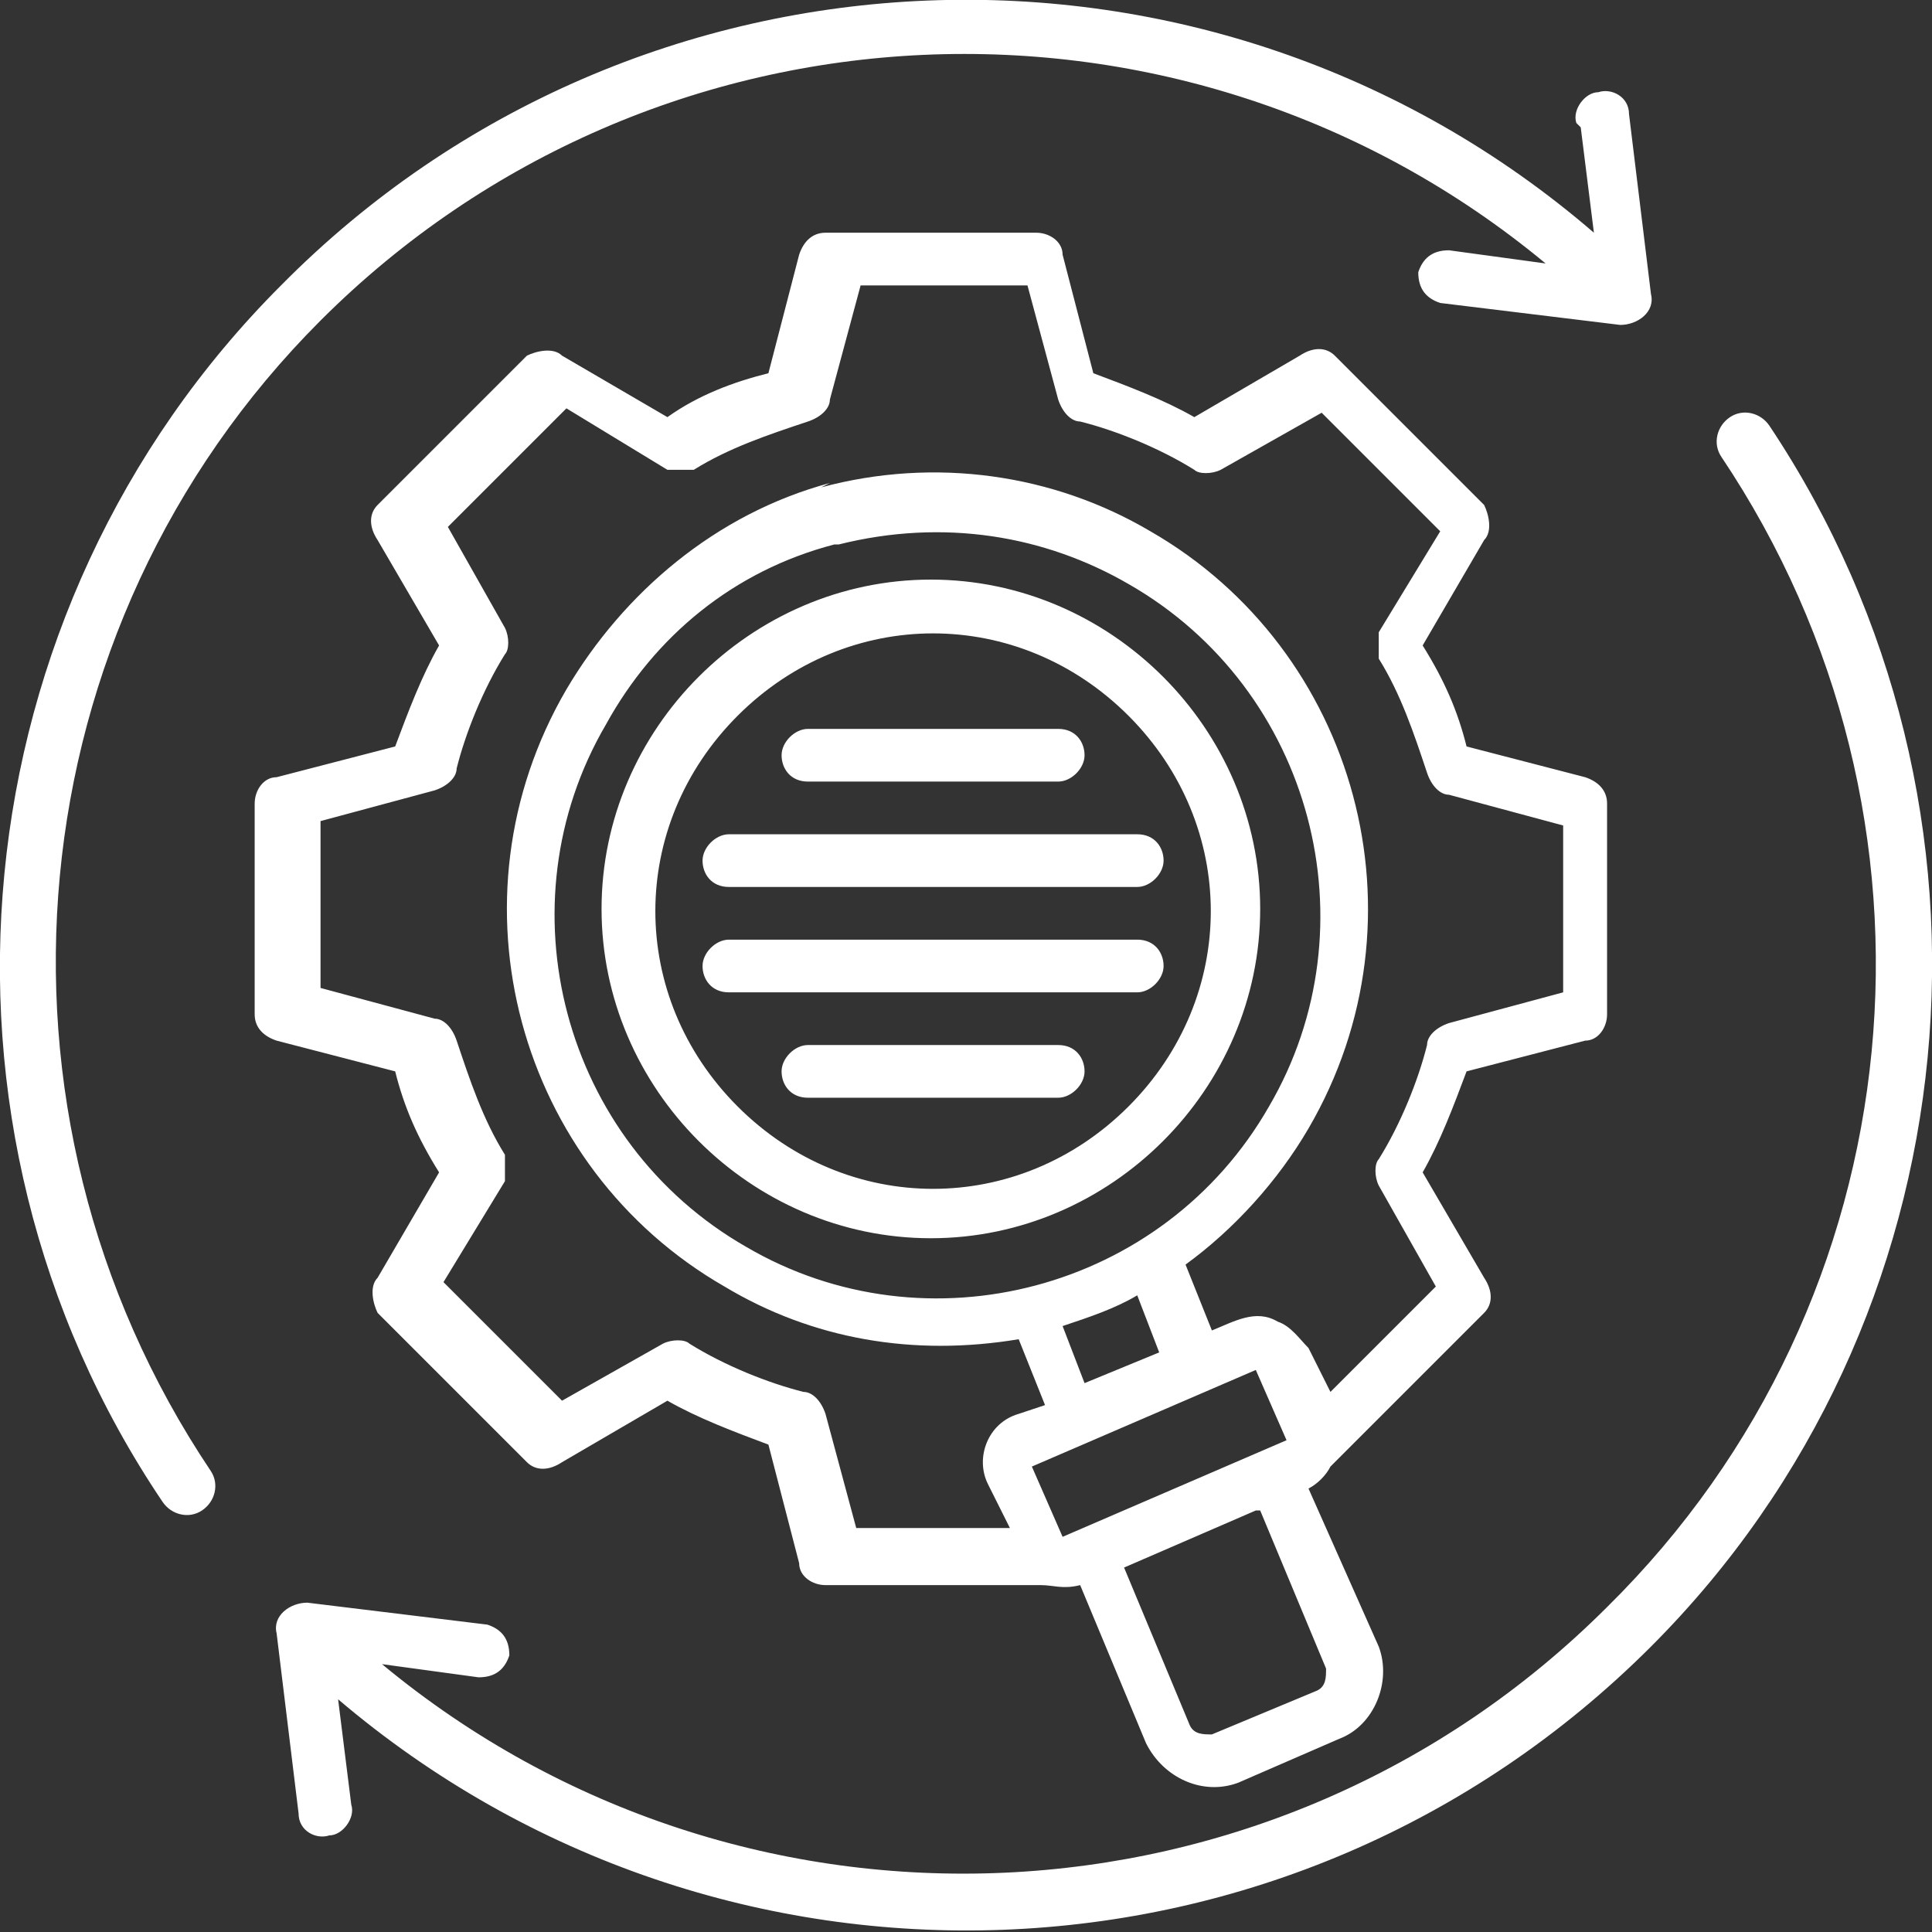
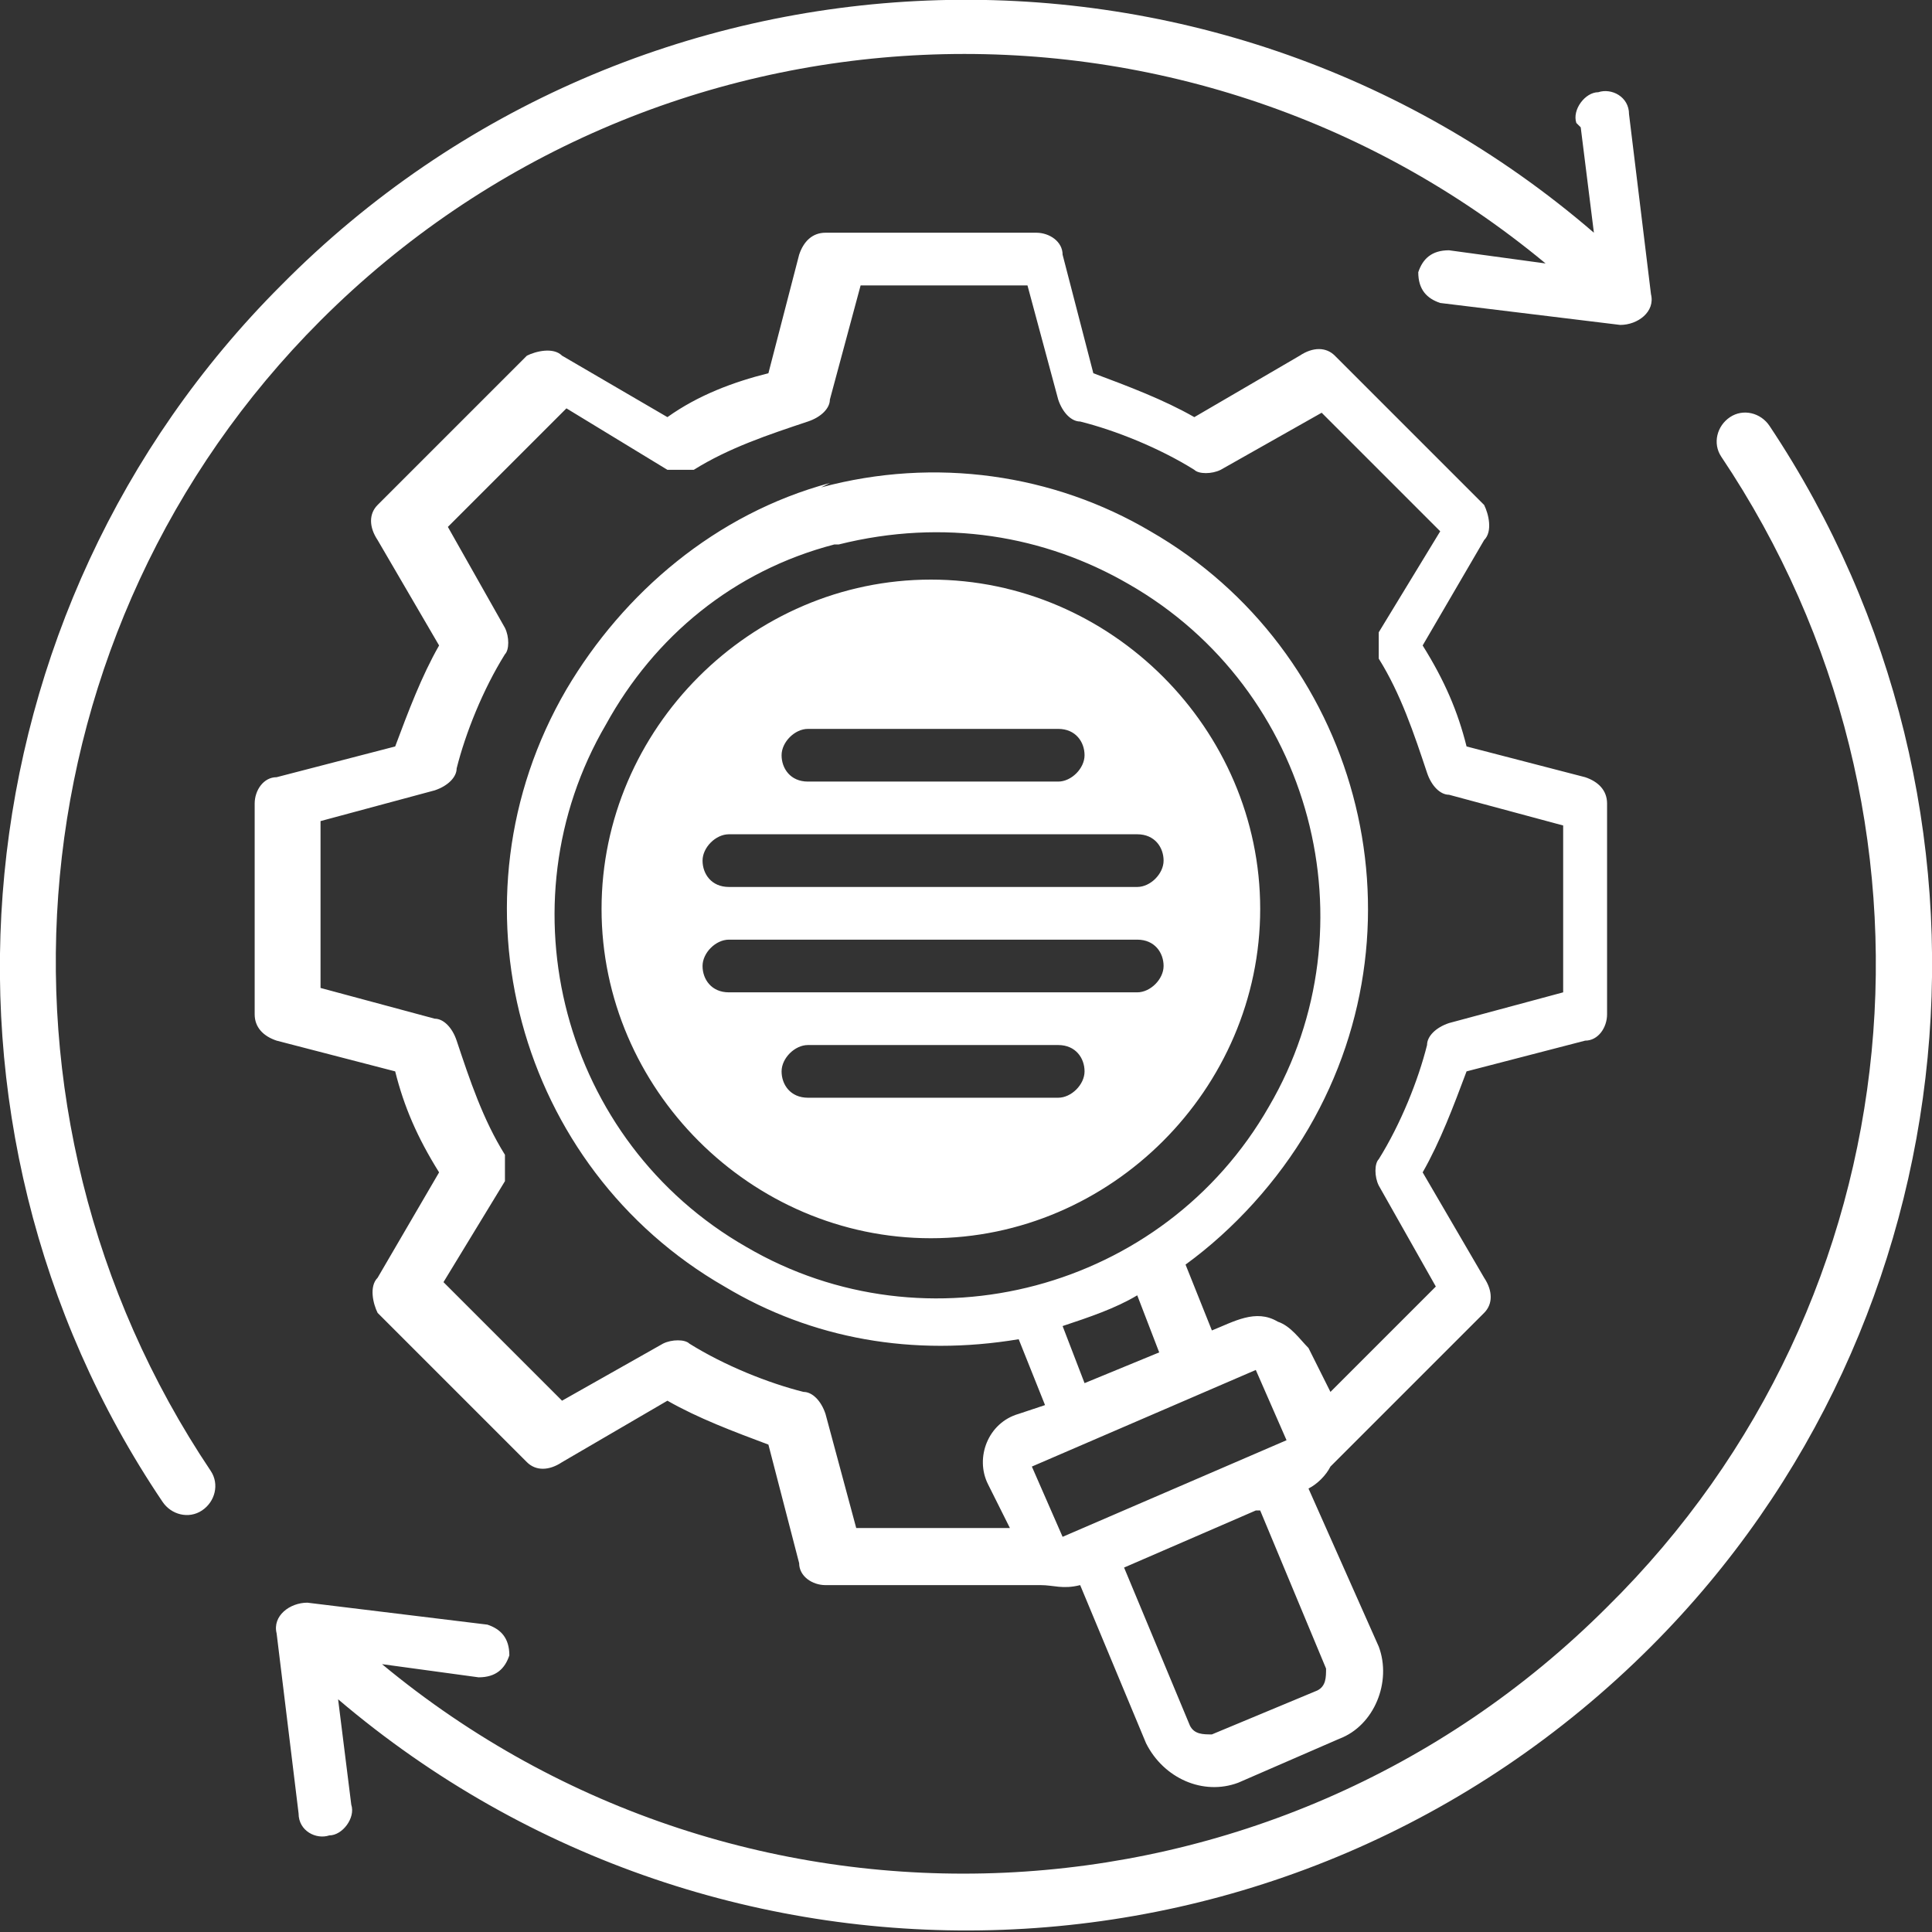
<svg xmlns="http://www.w3.org/2000/svg" id="Layer_1" version="1.1" viewBox="0 0 44 44">
  <rect x="0" y="0" width="44" height="44" fill="#333333" stroke="none" />
  <defs>
    <style>
      .st0 {
        fill: #fff;
        fill-rule: evenodd;
      }
    </style>
  </defs>
-   <path class="st0" d="M18.4,25c-.4,0-.6-.3-.6-.6s.3-.6.6-.6h5.7c.4,0,.6.3.6.6s-.3.6-.6.6h-5.7ZM16.6,22.6c-.4,0-.6-.3-.6-.6s.3-.6.6-.6h9.3c.4,0,.6.3.6.6s-.3.6-.6.6h-9.3ZM16.6,20.2c-.4,0-.6-.3-.6-.6s.3-.6.6-.6h9.3c.4,0,.6.3.6.6s-.3.6-.6.6h-9.3ZM18.4,17.8c-.4,0-.6-.3-.6-.6s.3-.6.6-.6h5.7c.4,0,.6.3.6.6s-.3.6-.6.6h-5.7ZM21.2,13.2c-4.1,0-7.5,3.4-7.5,7.5s3.4,7.5,7.5,7.5,7.5-3.4,7.5-7.5-3.4-7.5-7.5-7.5ZM25.7,16.3c-2.5-2.5-6.4-2.5-8.9,0-2.5,2.5-2.5,6.4,0,8.9,2.5,2.5,6.4,2.5,8.9,0,2.5-2.5,2.5-6.4,0-8.9ZM19,12.4c-2.3.6-4.1,2.1-5.2,4.1-2.4,4.1-1,9.5,3.2,11.9,4.1,2.4,9.5,1,11.9-3.2,2.4-4.1,1-9.5-3.2-11.9-1.9-1.1-4.2-1.5-6.6-.9h0ZM18.7,11.1c2.6-.7,5.3-.3,7.5,1,4.7,2.7,6.4,8.8,3.6,13.6-.7,1.2-1.7,2.3-2.8,3.1l.6,1.5c.5-.2,1-.5,1.5-.2.3.1.5.4.7.6l.5,1,2.4-2.4-1.3-2.3c-.1-.2-.1-.5,0-.6.5-.8.9-1.8,1.1-2.6,0-.2.2-.4.5-.5l2.6-.7v-3.8l-2.6-.7c-.2,0-.4-.2-.5-.5-.3-.9-.6-1.8-1.1-2.6,0-.2,0-.4,0-.6l1.4-2.3-2.7-2.7-2.3,1.3c-.2.1-.5.1-.6,0-.8-.5-1.8-.9-2.6-1.1-.2,0-.4-.2-.5-.5l-.7-2.6h-3.8l-.7,2.6c0,.2-.2.4-.5.5-.9.3-1.8.6-2.6,1.1-.2,0-.4,0-.6,0l-2.3-1.4-2.7,2.7,1.3,2.3c.1.2.1.5,0,.6-.5.8-.9,1.8-1.1,2.6,0,.2-.2.4-.5.5l-2.6.7v3.8l2.6.7c.2,0,.4.2.5.5.3.9.6,1.8,1.1,2.6,0,.2,0,.4,0,.6l-1.4,2.3,2.7,2.7,2.3-1.3c.2-.1.5-.1.6,0,.8.5,1.8.9,2.6,1.1.2,0,.4.2.5.5l.7,2.6h3.5l-.5-1c-.3-.6,0-1.4.7-1.6l.6-.2-.6-1.5c-2.4.4-4.7,0-6.7-1.2-4.7-2.7-6.4-8.8-3.6-13.6,1.3-2.2,3.4-4,6-4.7h0c0,0,0,0,0,0ZM25.9,29.5l.5,1.3-1.7.7-.5-1.3c.6-.2,1.2-.4,1.7-.7ZM30.4,33.3l3.4-3.4c.2-.2.2-.5,0-.8l-1.4-2.4c.4-.7.7-1.5,1-2.3l2.7-.7c.3,0,.5-.3.5-.6v-4.8c0-.3-.2-.5-.5-.6l-2.7-.7c-.2-.8-.5-1.5-1-2.3l1.4-2.4c.2-.2.1-.6,0-.8l-3.4-3.4c-.2-.2-.5-.2-.8,0l-2.4,1.4c-.7-.4-1.5-.7-2.3-1l-.7-2.7c0-.3-.3-.5-.6-.5h-4.8c-.3,0-.5.2-.6.5l-.7,2.7c-.8.2-1.6.5-2.3,1l-2.4-1.4c-.2-.2-.6-.1-.8,0l-3.4,3.4c-.2.2-.2.5,0,.8l1.4,2.4c-.4.7-.7,1.5-1,2.3l-2.7.7c-.3,0-.5.3-.5.6v4.8c0,.3.2.5.5.6l2.7.7c.2.8.5,1.5,1,2.3l-1.4,2.4c-.2.2-.1.6,0,.8l3.4,3.4c.2.2.5.2.8,0l2.4-1.4c.7.4,1.5.7,2.3,1l.7,2.7c0,.3.3.5.6.5h4.9c.3,0,.5.1.9,0l1.5,3.6c.4.8,1.3,1.2,2.1.9l2.3-1c.8-.3,1.2-1.3.9-2.1l-1.6-3.6c.2-.1.4-.3.5-.5h0,0ZM28.7,34.4l1.5,3.6c0,.2,0,.4-.2.5l-2.4,1c-.2,0-.4,0-.5-.2l-1.5-3.6,3-1.3h0ZM29.3,32.8l-5.1,2.2-.7-1.6,5.1-2.2.7,1.6ZM8,41.1l-.3-2.4c8.7,7.4,21.7,7,29.9-1.2,7.4-7.4,8.5-19.1,2.7-27.8-.2-.3-.6-.4-.9-.2-.3.2-.4.6-.2.9,5.5,8.2,4.5,19.2-2.6,26.2-7.6,7.6-19.7,8.1-27.9,1.3l2.2.3c.4,0,.6-.2.7-.5,0-.4-.2-.6-.5-.7l-4.1-.5c-.4,0-.8.3-.7.7l.5,4.1c0,.4.4.6.7.5.3,0,.6-.4.5-.7h0ZM36,2.9l.3,2.4C27.6-2.2,14.5-1.7,6.4,6.5-1,13.9-2.1,25.6,3.7,34.2c.2.3.6.4.9.2.3-.2.4-.6.2-.9C-.7,25.3.3,14.3,7.3,7.3,14.9-.3,27-.8,35.2,6l-2.2-.3c-.4,0-.6.2-.7.5,0,.4.2.6.5.7l4.1.5c.4,0,.8-.3.7-.7l-.5-4.1c0-.4-.4-.6-.7-.5-.3,0-.6.4-.5.7h0Z" />
+   <path class="st0" d="M18.4,25c-.4,0-.6-.3-.6-.6s.3-.6.6-.6h5.7c.4,0,.6.3.6.6s-.3.6-.6.6h-5.7ZM16.6,22.6c-.4,0-.6-.3-.6-.6s.3-.6.6-.6h9.3c.4,0,.6.3.6.6s-.3.6-.6.6h-9.3ZM16.6,20.2c-.4,0-.6-.3-.6-.6s.3-.6.6-.6h9.3c.4,0,.6.3.6.6s-.3.6-.6.6h-9.3ZM18.4,17.8c-.4,0-.6-.3-.6-.6s.3-.6.6-.6h5.7c.4,0,.6.3.6.6s-.3.6-.6.6h-5.7ZM21.2,13.2c-4.1,0-7.5,3.4-7.5,7.5s3.4,7.5,7.5,7.5,7.5-3.4,7.5-7.5-3.4-7.5-7.5-7.5ZM25.7,16.3ZM19,12.4c-2.3.6-4.1,2.1-5.2,4.1-2.4,4.1-1,9.5,3.2,11.9,4.1,2.4,9.5,1,11.9-3.2,2.4-4.1,1-9.5-3.2-11.9-1.9-1.1-4.2-1.5-6.6-.9h0ZM18.7,11.1c2.6-.7,5.3-.3,7.5,1,4.7,2.7,6.4,8.8,3.6,13.6-.7,1.2-1.7,2.3-2.8,3.1l.6,1.5c.5-.2,1-.5,1.5-.2.3.1.5.4.7.6l.5,1,2.4-2.4-1.3-2.3c-.1-.2-.1-.5,0-.6.5-.8.9-1.8,1.1-2.6,0-.2.2-.4.5-.5l2.6-.7v-3.8l-2.6-.7c-.2,0-.4-.2-.5-.5-.3-.9-.6-1.8-1.1-2.6,0-.2,0-.4,0-.6l1.4-2.3-2.7-2.7-2.3,1.3c-.2.1-.5.1-.6,0-.8-.5-1.8-.9-2.6-1.1-.2,0-.4-.2-.5-.5l-.7-2.6h-3.8l-.7,2.6c0,.2-.2.4-.5.5-.9.3-1.8.6-2.6,1.1-.2,0-.4,0-.6,0l-2.3-1.4-2.7,2.7,1.3,2.3c.1.2.1.5,0,.6-.5.8-.9,1.8-1.1,2.6,0,.2-.2.4-.5.5l-2.6.7v3.8l2.6.7c.2,0,.4.2.5.5.3.9.6,1.8,1.1,2.6,0,.2,0,.4,0,.6l-1.4,2.3,2.7,2.7,2.3-1.3c.2-.1.5-.1.6,0,.8.5,1.8.9,2.6,1.1.2,0,.4.2.5.5l.7,2.6h3.5l-.5-1c-.3-.6,0-1.4.7-1.6l.6-.2-.6-1.5c-2.4.4-4.7,0-6.7-1.2-4.7-2.7-6.4-8.8-3.6-13.6,1.3-2.2,3.4-4,6-4.7h0c0,0,0,0,0,0ZM25.9,29.5l.5,1.3-1.7.7-.5-1.3c.6-.2,1.2-.4,1.7-.7ZM30.4,33.3l3.4-3.4c.2-.2.2-.5,0-.8l-1.4-2.4c.4-.7.7-1.5,1-2.3l2.7-.7c.3,0,.5-.3.5-.6v-4.8c0-.3-.2-.5-.5-.6l-2.7-.7c-.2-.8-.5-1.5-1-2.3l1.4-2.4c.2-.2.1-.6,0-.8l-3.4-3.4c-.2-.2-.5-.2-.8,0l-2.4,1.4c-.7-.4-1.5-.7-2.3-1l-.7-2.7c0-.3-.3-.5-.6-.5h-4.8c-.3,0-.5.2-.6.5l-.7,2.7c-.8.2-1.6.5-2.3,1l-2.4-1.4c-.2-.2-.6-.1-.8,0l-3.4,3.4c-.2.2-.2.5,0,.8l1.4,2.4c-.4.7-.7,1.5-1,2.3l-2.7.7c-.3,0-.5.3-.5.6v4.8c0,.3.2.5.5.6l2.7.7c.2.8.5,1.5,1,2.3l-1.4,2.4c-.2.2-.1.6,0,.8l3.4,3.4c.2.2.5.2.8,0l2.4-1.4c.7.4,1.5.7,2.3,1l.7,2.7c0,.3.3.5.6.5h4.9c.3,0,.5.1.9,0l1.5,3.6c.4.8,1.3,1.2,2.1.9l2.3-1c.8-.3,1.2-1.3.9-2.1l-1.6-3.6c.2-.1.4-.3.5-.5h0,0ZM28.7,34.4l1.5,3.6c0,.2,0,.4-.2.5l-2.4,1c-.2,0-.4,0-.5-.2l-1.5-3.6,3-1.3h0ZM29.3,32.8l-5.1,2.2-.7-1.6,5.1-2.2.7,1.6ZM8,41.1l-.3-2.4c8.7,7.4,21.7,7,29.9-1.2,7.4-7.4,8.5-19.1,2.7-27.8-.2-.3-.6-.4-.9-.2-.3.2-.4.6-.2.9,5.5,8.2,4.5,19.2-2.6,26.2-7.6,7.6-19.7,8.1-27.9,1.3l2.2.3c.4,0,.6-.2.7-.5,0-.4-.2-.6-.5-.7l-4.1-.5c-.4,0-.8.3-.7.7l.5,4.1c0,.4.4.6.7.5.3,0,.6-.4.5-.7h0ZM36,2.9l.3,2.4C27.6-2.2,14.5-1.7,6.4,6.5-1,13.9-2.1,25.6,3.7,34.2c.2.3.6.4.9.2.3-.2.4-.6.2-.9C-.7,25.3.3,14.3,7.3,7.3,14.9-.3,27-.8,35.2,6l-2.2-.3c-.4,0-.6.2-.7.5,0,.4.2.6.5.7l4.1.5c.4,0,.8-.3.7-.7l-.5-4.1c0-.4-.4-.6-.7-.5-.3,0-.6.4-.5.7h0Z" />
</svg>